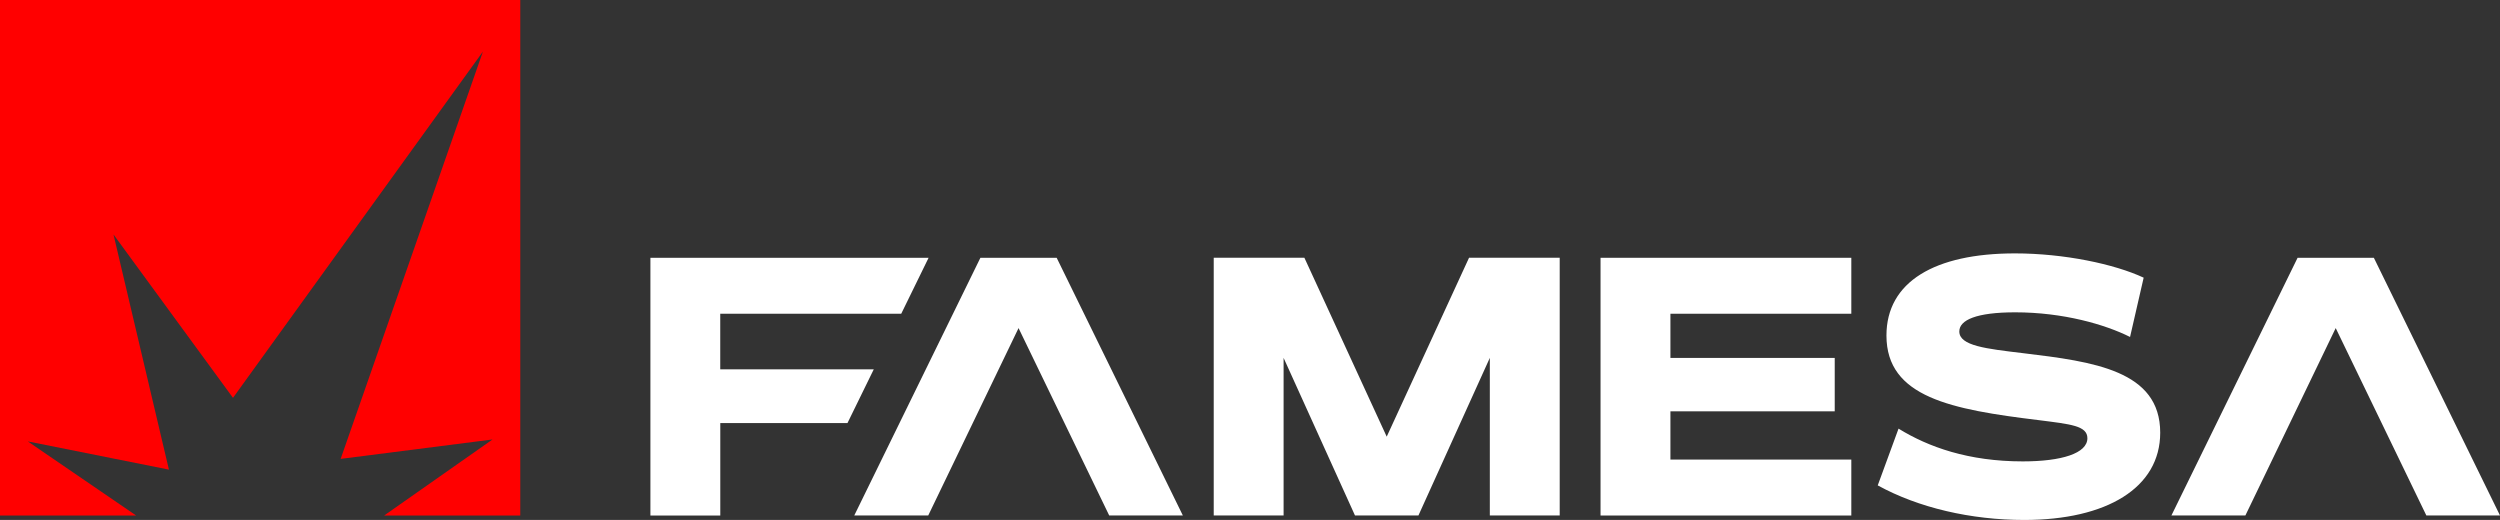
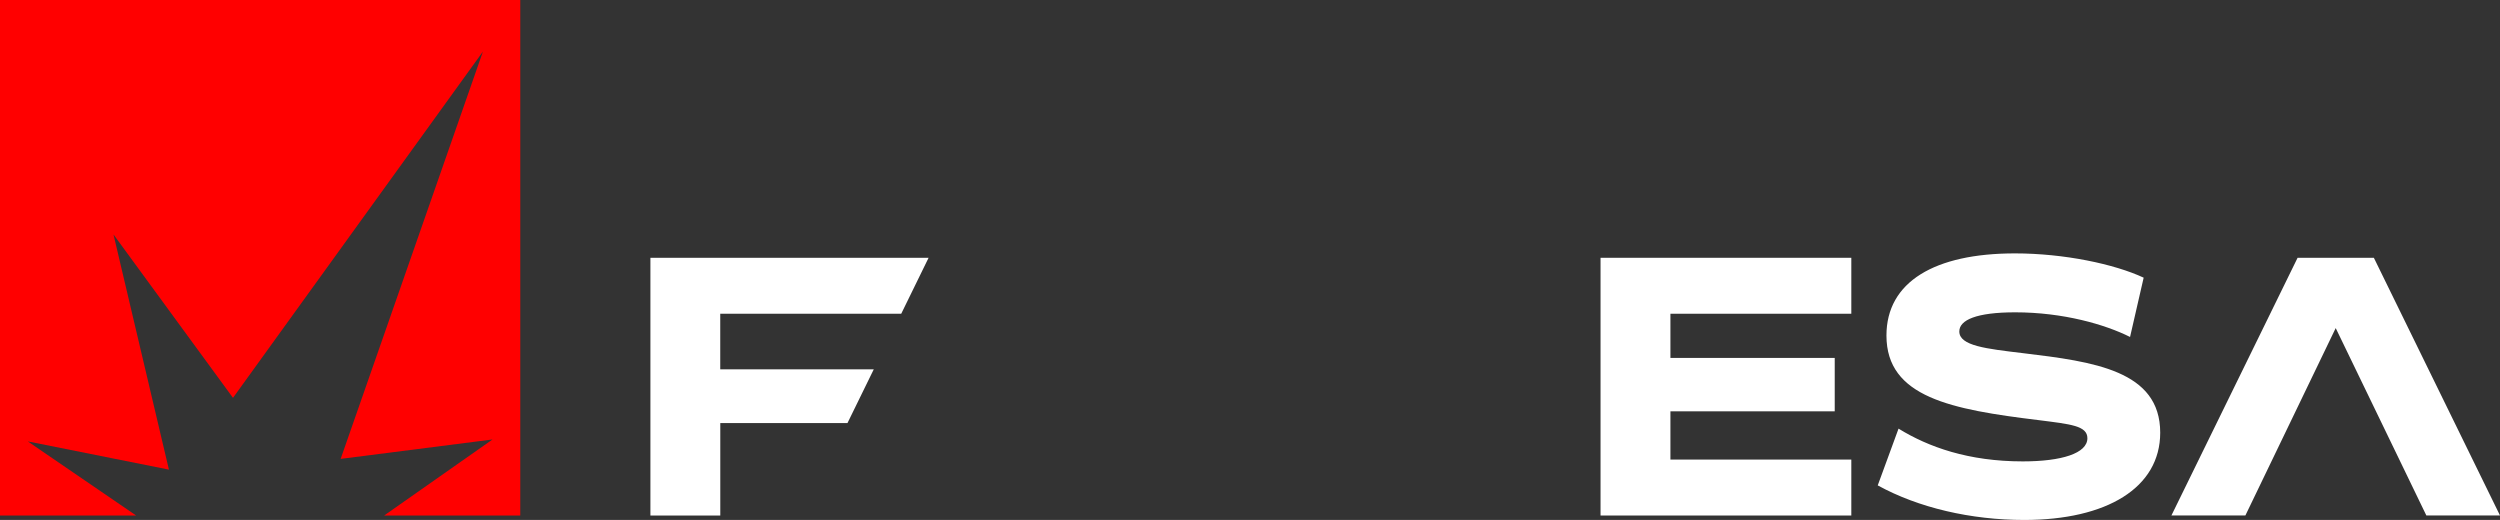
<svg xmlns="http://www.w3.org/2000/svg" width="226" height="47" viewBox="0 0 226 47" fill="none">
  <rect x="0" y="0" width="226" height="47" fill="#333333" stroke="none" />
  <g id="Group 2">
    <path id="Vector" d="M47.033 0V46.603H34.726L44.525 39.728L30.795 41.483L43.654 4.666L21.062 35.965L10.259 21.196L15.271 42.455L2.512 39.904L12.307 46.603H0V0H47.033Z" fill="#FF0000" />
    <g id="Group">
      <path id="Vector_2" d="M169.75 43.872L171.628 38.748C174.325 40.41 177.945 41.71 182.861 41.71C186.377 41.71 188.7 40.98 188.7 39.614C188.7 38.483 187.162 38.347 184.328 37.984C176.407 37.019 170.535 35.921 170.535 30.33C170.535 25.47 174.907 22.907 182.142 22.907C186.614 22.907 191.156 23.873 193.787 25.102L192.557 30.462C190.304 29.331 186.514 28.234 182.176 28.234C178.66 28.234 177.122 28.931 177.122 29.963C177.122 31.262 179.545 31.527 182.891 31.927C189.274 32.694 195.283 33.491 195.283 39.115C195.283 44.107 190.434 47.004 182.991 47.004C178.178 47.004 173.432 45.906 169.742 43.876L169.75 43.872Z" fill="white" />
      <path id="Vector_3" d="M65.11 28.362V33.388H78.988L76.61 38.248H65.114V46.603H58.797V23.304H83.945L81.471 28.362H65.117H65.11Z" fill="white" />
-       <path id="Vector_4" d="M95.527 23.304H88.628L77.225 46.6H83.912L92.077 29.658L100.273 46.6H106.93L95.523 23.304H95.527Z" fill="white" />
-       <path id="Vector_5" d="M140.997 46.6H134.68V32.353L128.226 46.6H122.491L116.037 32.353V46.6H109.721V23.3H117.916L125.359 39.474L132.802 23.3H140.997V46.6Z" fill="white" />
      <path id="Vector_6" d="M151.006 28.362V32.356H165.859V37.184H151.006V41.545H167.359V46.603H144.689V23.304H167.359V28.362H151.006Z" fill="white" />
      <path id="Vector_7" d="M214.601 23.304H207.702L196.295 46.6H202.982L211.148 29.658L219.343 46.6H226L214.597 23.304H214.601Z" fill="white" />
    </g>
  </g>
</svg>